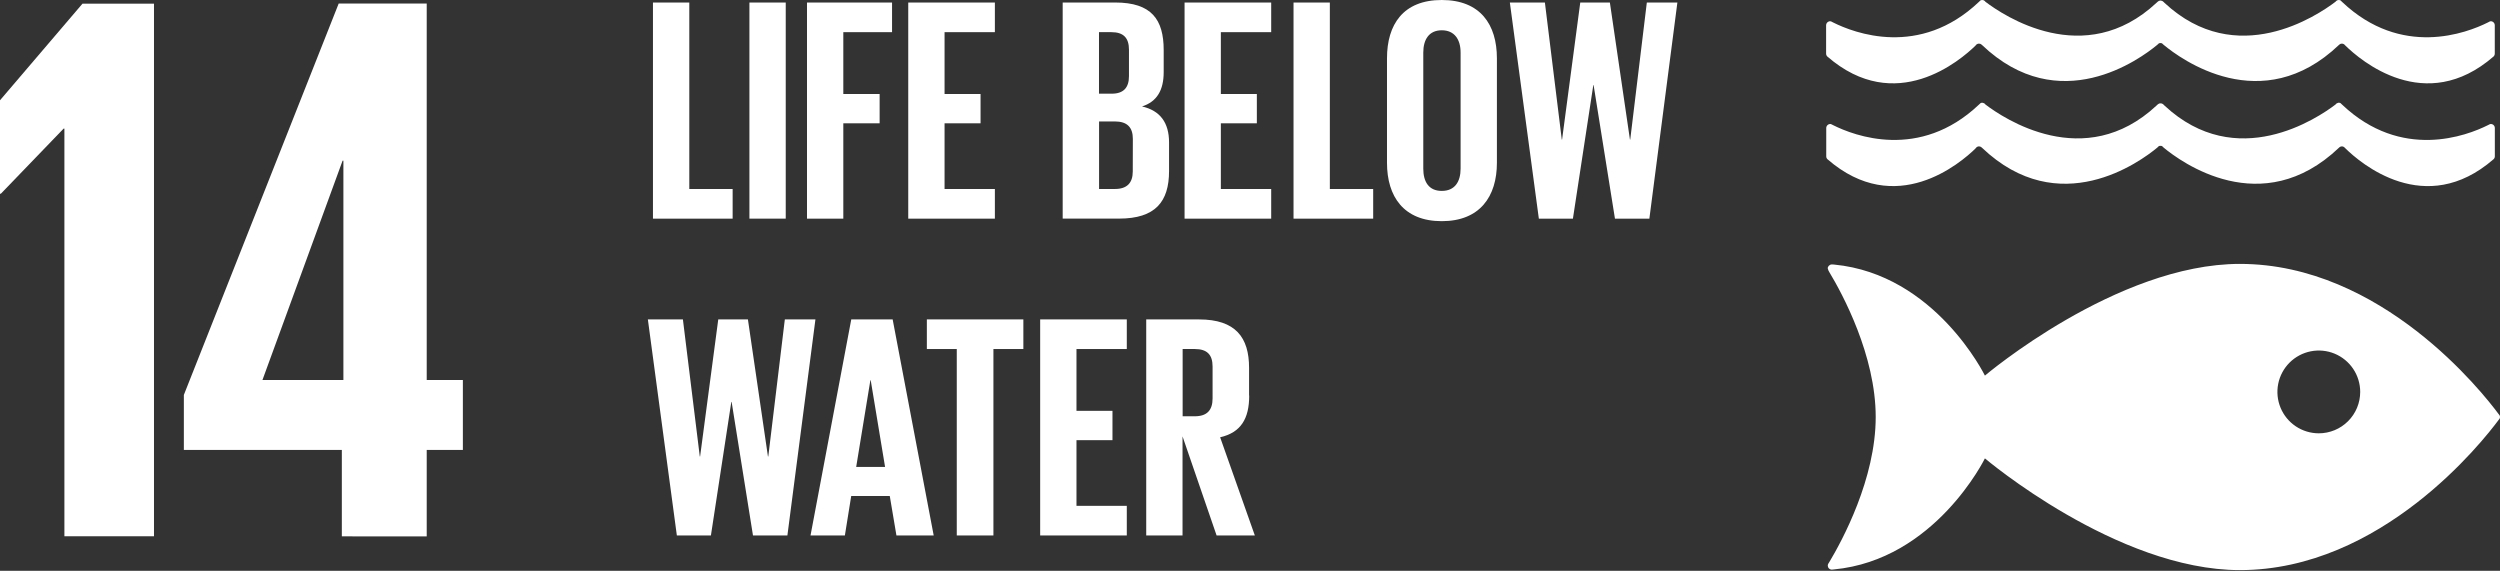
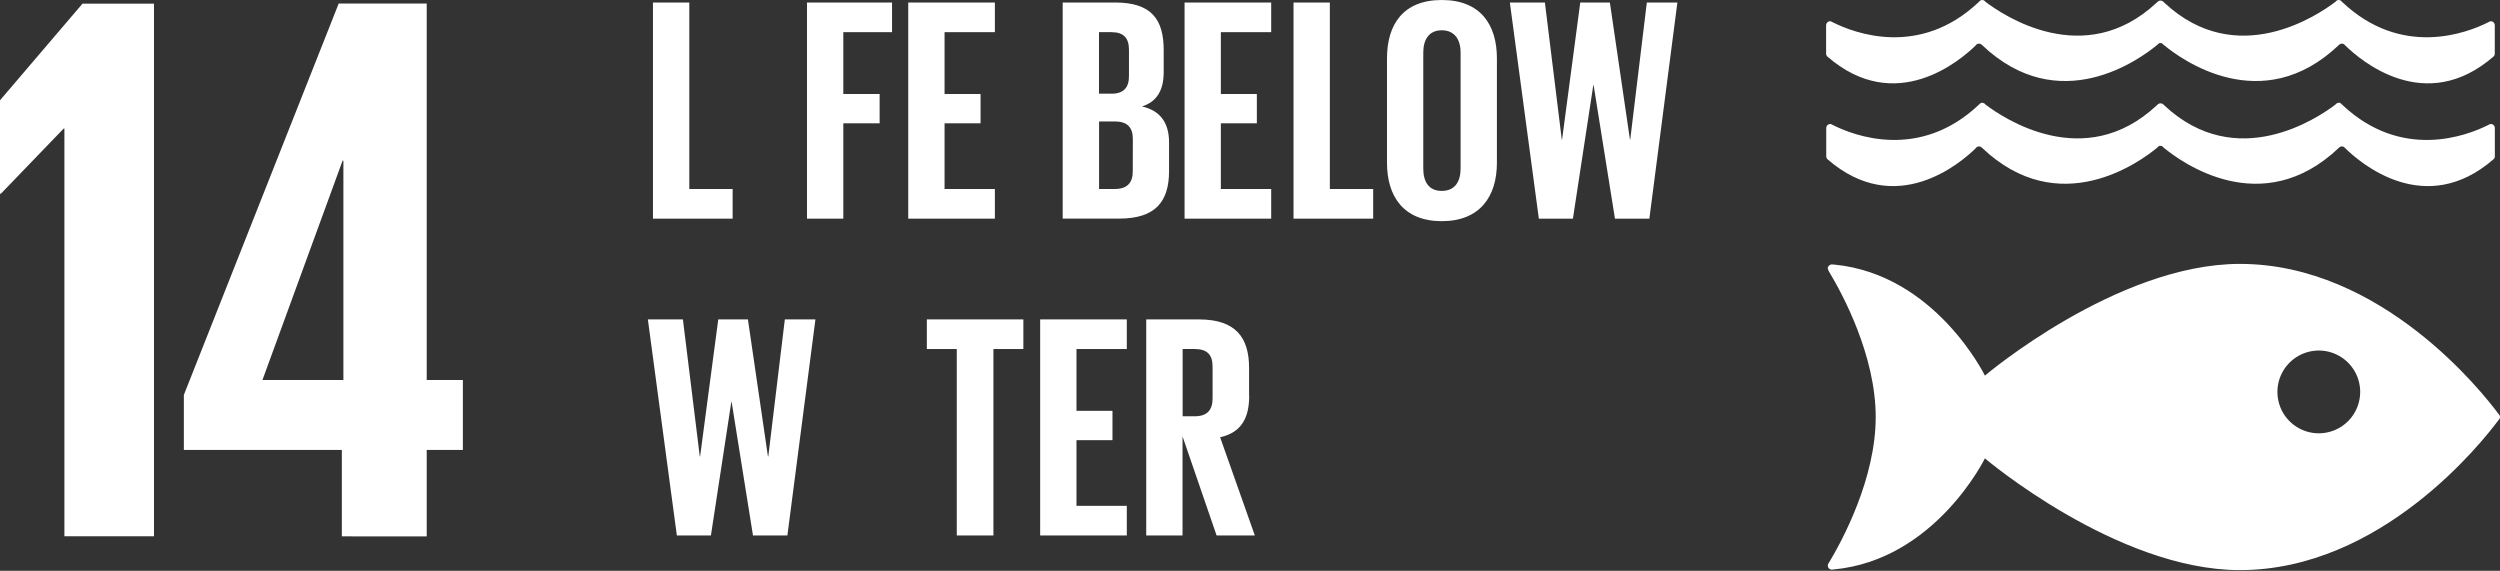
<svg xmlns="http://www.w3.org/2000/svg" width="946" height="216" viewBox="0 0 946 216" fill="none">
  <rect x="0" y="0" width="946" height="216" fill="#333333" stroke="none" />
  <path d="M58.27 1.39V202.92H24.37V48.66H24.08L0.31 73.32H0V37.95L31.21 1.39H58.27Z" fill="white" />
-   <path d="M297.32 0.96H283.58V82.73H297.32V0.96Z" fill="white" />
  <path d="M305.37 82.74H319.11V46.66H332.85V35.57H319.11V12.17H337.55V0.96H305.37V82.74Z" fill="white" />
  <path d="M376.46 12.17V0.96H343.68V82.74H376.46V71.52H357.42V46.66H371.04V35.57H357.42V12.17H376.46Z" fill="white" />
  <path d="M442.37 53.9C442.37 46.43 439.01 41.85 432.14 40.28C437.79 38.47 440.34 34.13 440.34 27.28V18.95C440.34 7.39 435.75 0.95 422.01 0.95H402.12V82.72H423.45C437.2 82.72 442.37 76.33 442.37 64.72V53.9ZM415.86 12.17H420.56C425.15 12.17 427.2 14.36 427.2 18.81V28.81C427.2 33.16 425.15 35.45 420.68 35.45H415.86V12.17ZM428.64 64.88C428.64 69.22 426.46 71.51 421.89 71.51H415.89V45.95H421.8C426.62 45.95 428.67 48.24 428.67 52.58L428.64 64.88Z" fill="white" />
  <path d="M448.24 82.74H481.02V71.52H461.97V46.66H475.59V35.57H461.97V12.17H481.02V0.96H448.24V82.74Z" fill="white" />
  <path d="M489.471 0.96V82.74H519.611V71.52H503.211V0.96H489.471Z" fill="white" />
  <path d="M524.84 22.07V61.62C524.84 74.3 531.11 83.69 545.57 83.69C560.03 83.69 566.43 74.3 566.43 61.62V22.07C566.43 9.29 560.16 0 545.57 0C530.98 0 524.84 9.25 524.84 22.07ZM552.69 19.89V63.8C552.69 68.74 550.52 72.24 545.57 72.24C540.62 72.24 538.57 68.74 538.57 63.8V19.89C538.57 14.95 540.75 11.46 545.57 11.46C550.39 11.46 552.69 14.95 552.69 19.89" fill="white" />
  <path d="M591.09 52.82H590.98L584.59 0.96H571.33L582.3 82.74H595.19L602.91 32.19H603.02L611.1 82.74H624.12L634.72 0.96H623.16L616.88 52.82H616.77L609.18 0.96H597.97L591.09 52.82Z" fill="white" />
  <path d="M256.12 202.62H269.01L276.73 152.09H276.85L284.93 202.62H297.95L308.56 120.86H296.98L290.72 172.72H290.59L283.01 120.86H271.79L264.92 172.72H264.8L258.41 120.86H245.15L256.12 202.62Z" fill="white" />
-   <path d="M306.7 202.62H319.7L322.1 187.68H336.69L339.21 202.62H353.31L337.78 120.86H322.12L306.7 202.62ZM329.35 143.89H329.48L334.91 176.69H323.98L329.35 143.89Z" fill="white" />
  <path d="M375.911 202.62V132.07H387.241V120.86H350.721V132.07H362.041V202.62H375.911Z" fill="white" />
  <path d="M426.38 132.07V120.86H393.6V202.62H426.38V191.41H407.34V166.56H420.96V155.46H407.34V132.07H426.38Z" fill="white" />
  <path d="M472.65 149.68V139.19C472.65 127.73 467.59 120.87 453.73 120.87H433.73V202.62H447.47V165.13L460.36 202.62H474.83L461.7 165.47C469.53 163.67 472.7 158.47 472.7 149.68H472.65ZM458.84 150.77C458.84 155.11 456.84 157.52 452.1 157.52H447.51V132.07H452.1C456.79 132.07 458.84 134.24 458.84 138.7V150.77Z" fill="white" />
  <path d="M161.47 202.97V170.25H175.15V143.79H161.47V1.34H128.16L69.57 149.44V170.25H129.35V202.96L161.47 202.97ZM99.31 143.79L129.64 60.79H129.94V143.79H99.31Z" fill="white" />
  <path d="M945.463 156.667C939.538 148.661 901.249 99.859 847.568 99.859C800.942 99.859 751.09 142.133 751.09 142.133C751.09 142.133 732.36 103.796 694.042 100.113C693.821 100.113 693.571 100.062 693.326 100.062H693.086C692.285 100.109 691.536 100.886 691.626 101.578C691.738 102.082 691.94 102.56 692.224 102.991C697.165 111.162 709.768 134.499 709.768 157.788C709.768 181.167 697.089 204.555 692.196 212.717L691.861 213.235C691.71 213.478 691.628 213.758 691.626 214.045C691.629 214.428 691.775 214.796 692.037 215.075C692.299 215.355 692.657 215.525 693.039 215.552L693.453 215.519C693.588 215.525 693.723 215.512 693.854 215.481C732.289 211.902 751.09 173.448 751.09 173.448C751.09 173.448 800.956 215.726 847.568 215.726C901.258 215.726 939.534 166.915 945.463 158.923C945.623 158.706 945.755 158.518 945.873 158.377C945.952 158.19 945.996 157.991 946 157.788C945.997 157.587 945.954 157.388 945.873 157.204C945.755 157.039 945.623 156.851 945.463 156.653V156.667ZM877.418 163.967C874.321 163.963 871.294 163.042 868.721 161.318C866.147 159.595 864.142 157.148 862.96 154.285C861.777 151.423 861.469 148.274 862.075 145.237C862.681 142.2 864.174 139.41 866.365 137.221C868.556 135.032 871.347 133.542 874.385 132.939C877.422 132.335 880.571 132.646 883.432 133.831C886.293 135.017 888.739 137.024 890.46 139.599C892.181 142.174 893.1 145.201 893.101 148.298C893.1 150.357 892.694 152.395 891.906 154.297C891.117 156.199 889.962 157.926 888.505 159.381C887.049 160.836 885.32 161.99 883.418 162.777C881.515 163.564 879.476 163.968 877.418 163.967" fill="white" />
  <path d="M692.837 8.101C692.74 8.069 692.641 8.047 692.54 8.035C692.337 8.036 692.136 8.077 691.948 8.156C691.761 8.235 691.59 8.35 691.447 8.495C691.304 8.64 691.191 8.811 691.115 9C691.038 9.188 690.999 9.39 691 9.594V20.266C690.996 20.471 691.034 20.675 691.111 20.865C691.188 21.055 691.302 21.228 691.448 21.372C717.351 43.885 741.893 22.785 747.573 17.214C747.679 17.045 747.816 16.898 747.978 16.781C748.229 16.608 748.525 16.511 748.83 16.503C749.218 16.5 749.591 16.649 749.871 16.917C749.891 16.944 749.917 16.966 749.947 16.983C779.217 44.911 809.905 22.291 816.292 16.983L816.918 16.409C817.102 16.327 817.301 16.287 817.502 16.291C817.711 16.285 817.918 16.325 818.11 16.409L818.745 16.983C825.127 22.291 855.815 44.911 885.081 16.983C885.102 16.963 885.121 16.941 885.138 16.917C885.418 16.65 885.791 16.502 886.178 16.503C886.484 16.509 886.78 16.606 887.031 16.781C887.199 16.898 887.344 17.045 887.459 17.214C893.135 22.79 917.644 43.885 943.575 21.372C943.719 21.226 943.832 21.053 943.909 20.864C943.986 20.674 944.024 20.471 944.023 20.266V9.594C944.026 9.391 943.99 9.19 943.915 9.001C943.841 8.813 943.729 8.641 943.588 8.496C943.446 8.351 943.277 8.236 943.091 8.157C942.904 8.077 942.704 8.036 942.501 8.035C942.389 8.045 942.279 8.067 942.172 8.101C941.932 8.237 941.701 8.369 941.395 8.506C933.426 12.495 908.709 21.989 886.291 0.763C886.08 0.57 885.858 0.372 885.637 0.141C885.431 0.049 885.208 0.001 884.982 0C884.823 0.01 884.666 0.034 884.511 0.071C884.198 0.194 883.927 0.405 883.729 0.678C877.042 5.774 846.353 26.553 819.023 1.06L818.623 0.669C818.322 0.382 817.927 0.215 817.511 0.198C817.109 0.218 816.729 0.385 816.442 0.669L816.018 1.06C788.702 26.553 757.976 5.769 751.298 0.678C751.111 0.405 750.847 0.193 750.54 0.071C750.385 0.036 750.227 0.012 750.069 0C749.847 0.006 749.628 0.054 749.424 0.141C749.221 0.364 749.002 0.572 748.769 0.763C726.337 21.989 701.625 12.495 693.666 8.506C693.388 8.369 693.12 8.237 692.879 8.101" fill="white" />
  <path d="M747.573 56.097C747.683 55.932 747.822 55.789 747.982 55.673C748.231 55.496 748.525 55.395 748.83 55.381C749.221 55.382 749.596 55.536 749.876 55.81C749.894 55.836 749.918 55.859 749.946 55.876C779.208 83.771 809.905 61.16 816.291 55.876L816.918 55.282C817.104 55.211 817.303 55.177 817.502 55.183C817.712 55.176 817.921 55.21 818.119 55.282L818.745 55.876C825.127 61.16 855.81 83.771 885.086 55.876C885.086 55.876 885.119 55.838 885.137 55.81C885.415 55.537 885.789 55.383 886.178 55.381C886.484 55.392 886.779 55.493 887.026 55.673C887.195 55.787 887.342 55.931 887.459 56.097C893.111 61.678 917.639 82.777 943.575 60.241C943.722 60.103 943.84 59.936 943.921 59.75C944.002 59.565 944.044 59.365 944.046 59.163V48.448C944.047 48.247 944.007 48.048 943.931 47.862C943.854 47.676 943.741 47.507 943.599 47.365C943.457 47.222 943.288 47.11 943.102 47.033C942.916 46.956 942.716 46.917 942.515 46.918C942.404 46.929 942.294 46.95 942.186 46.979L941.409 47.37C933.444 51.364 908.714 60.835 886.305 39.637L885.655 39.024C885.454 38.913 885.226 38.859 884.996 38.869C884.832 38.866 884.669 38.907 884.525 38.987C884.201 39.071 883.921 39.277 883.743 39.561C877.065 44.648 846.367 65.431 819.032 39.938L818.632 39.538C818.333 39.256 817.936 39.102 817.525 39.109C817.127 39.106 816.742 39.26 816.456 39.538L816.032 39.938C788.716 65.431 757.99 44.648 751.312 39.561C751.143 39.279 750.871 39.073 750.554 38.987C750.408 38.911 750.247 38.871 750.083 38.869C749.861 38.862 749.641 38.916 749.447 39.024C749.235 39.236 749.009 39.439 748.778 39.637C726.346 60.83 701.639 51.364 693.675 47.37L692.889 46.979C692.793 46.951 692.695 46.931 692.597 46.918C692.395 46.916 692.194 46.955 692.007 47.032C691.82 47.108 691.65 47.22 691.507 47.362C691.363 47.505 691.249 47.674 691.171 47.86C691.093 48.046 691.053 48.246 691.052 48.448V59.163C691.049 59.364 691.087 59.563 691.164 59.748C691.241 59.934 691.355 60.102 691.499 60.241C717.403 82.777 741.949 61.654 747.624 56.097" fill="white" />
  <path d="M247.08 0.96V82.74H277.23V71.52H260.83V0.96H247.08Z" fill="white" />
</svg>